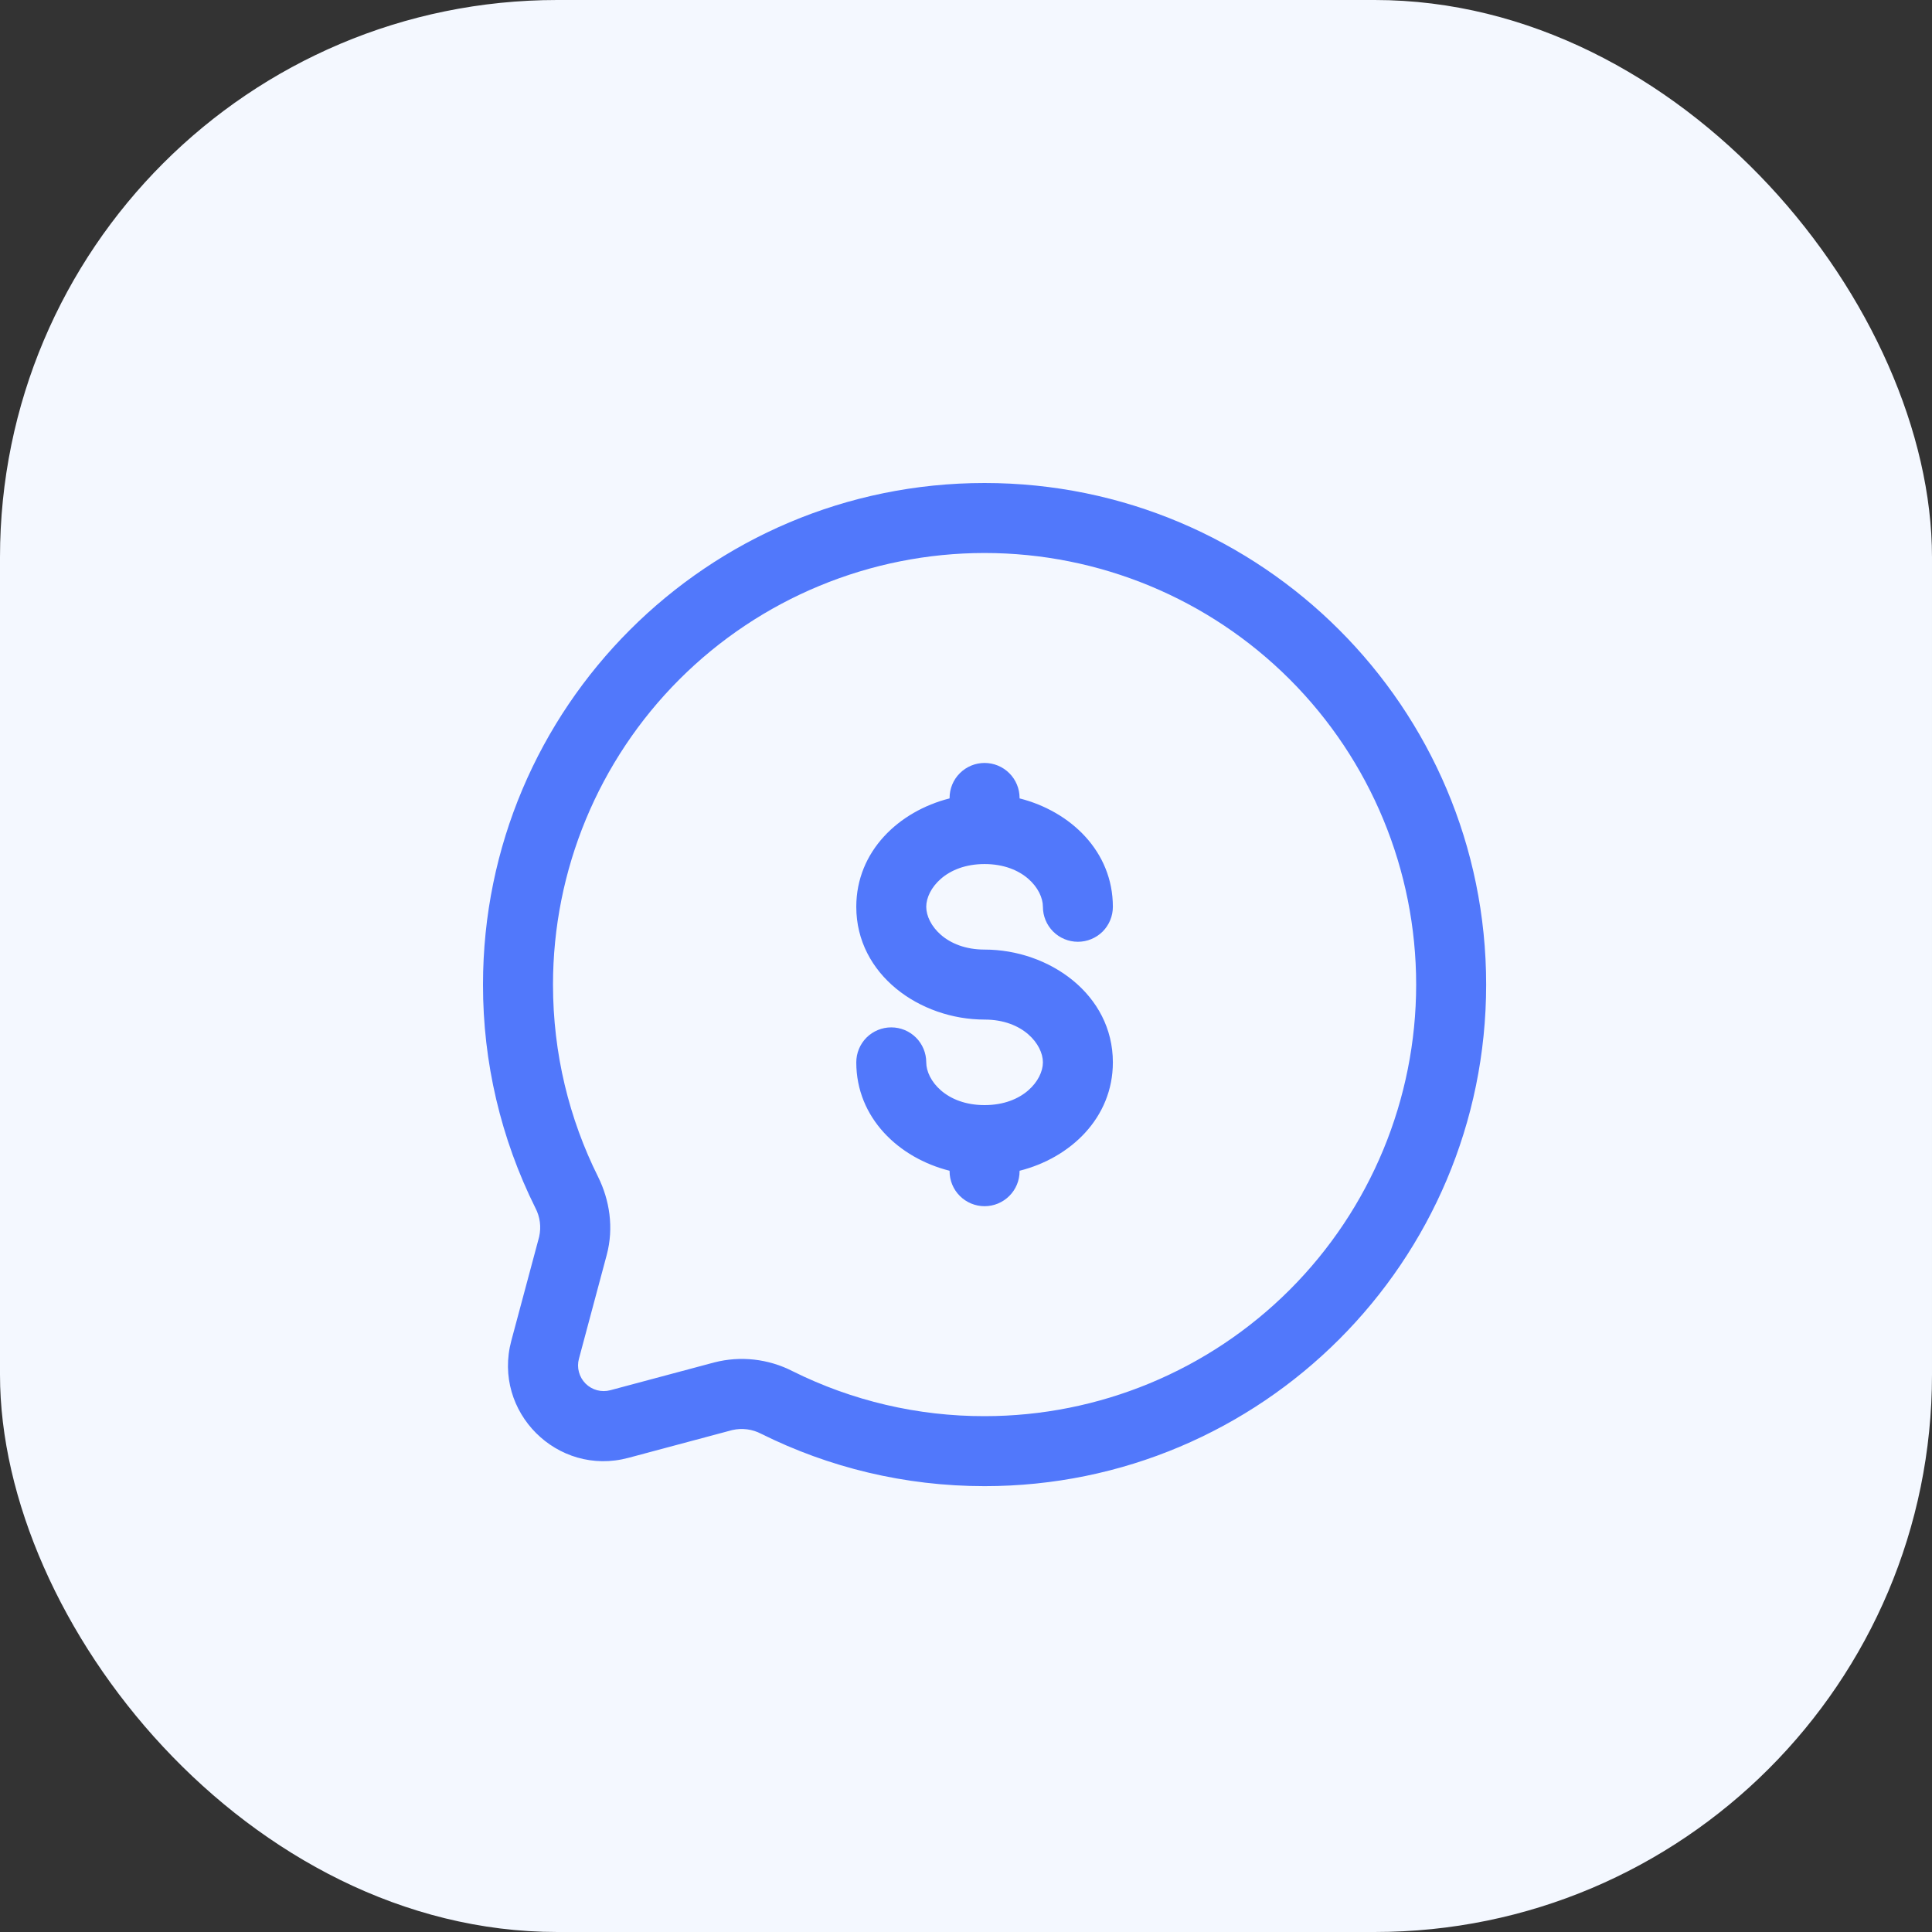
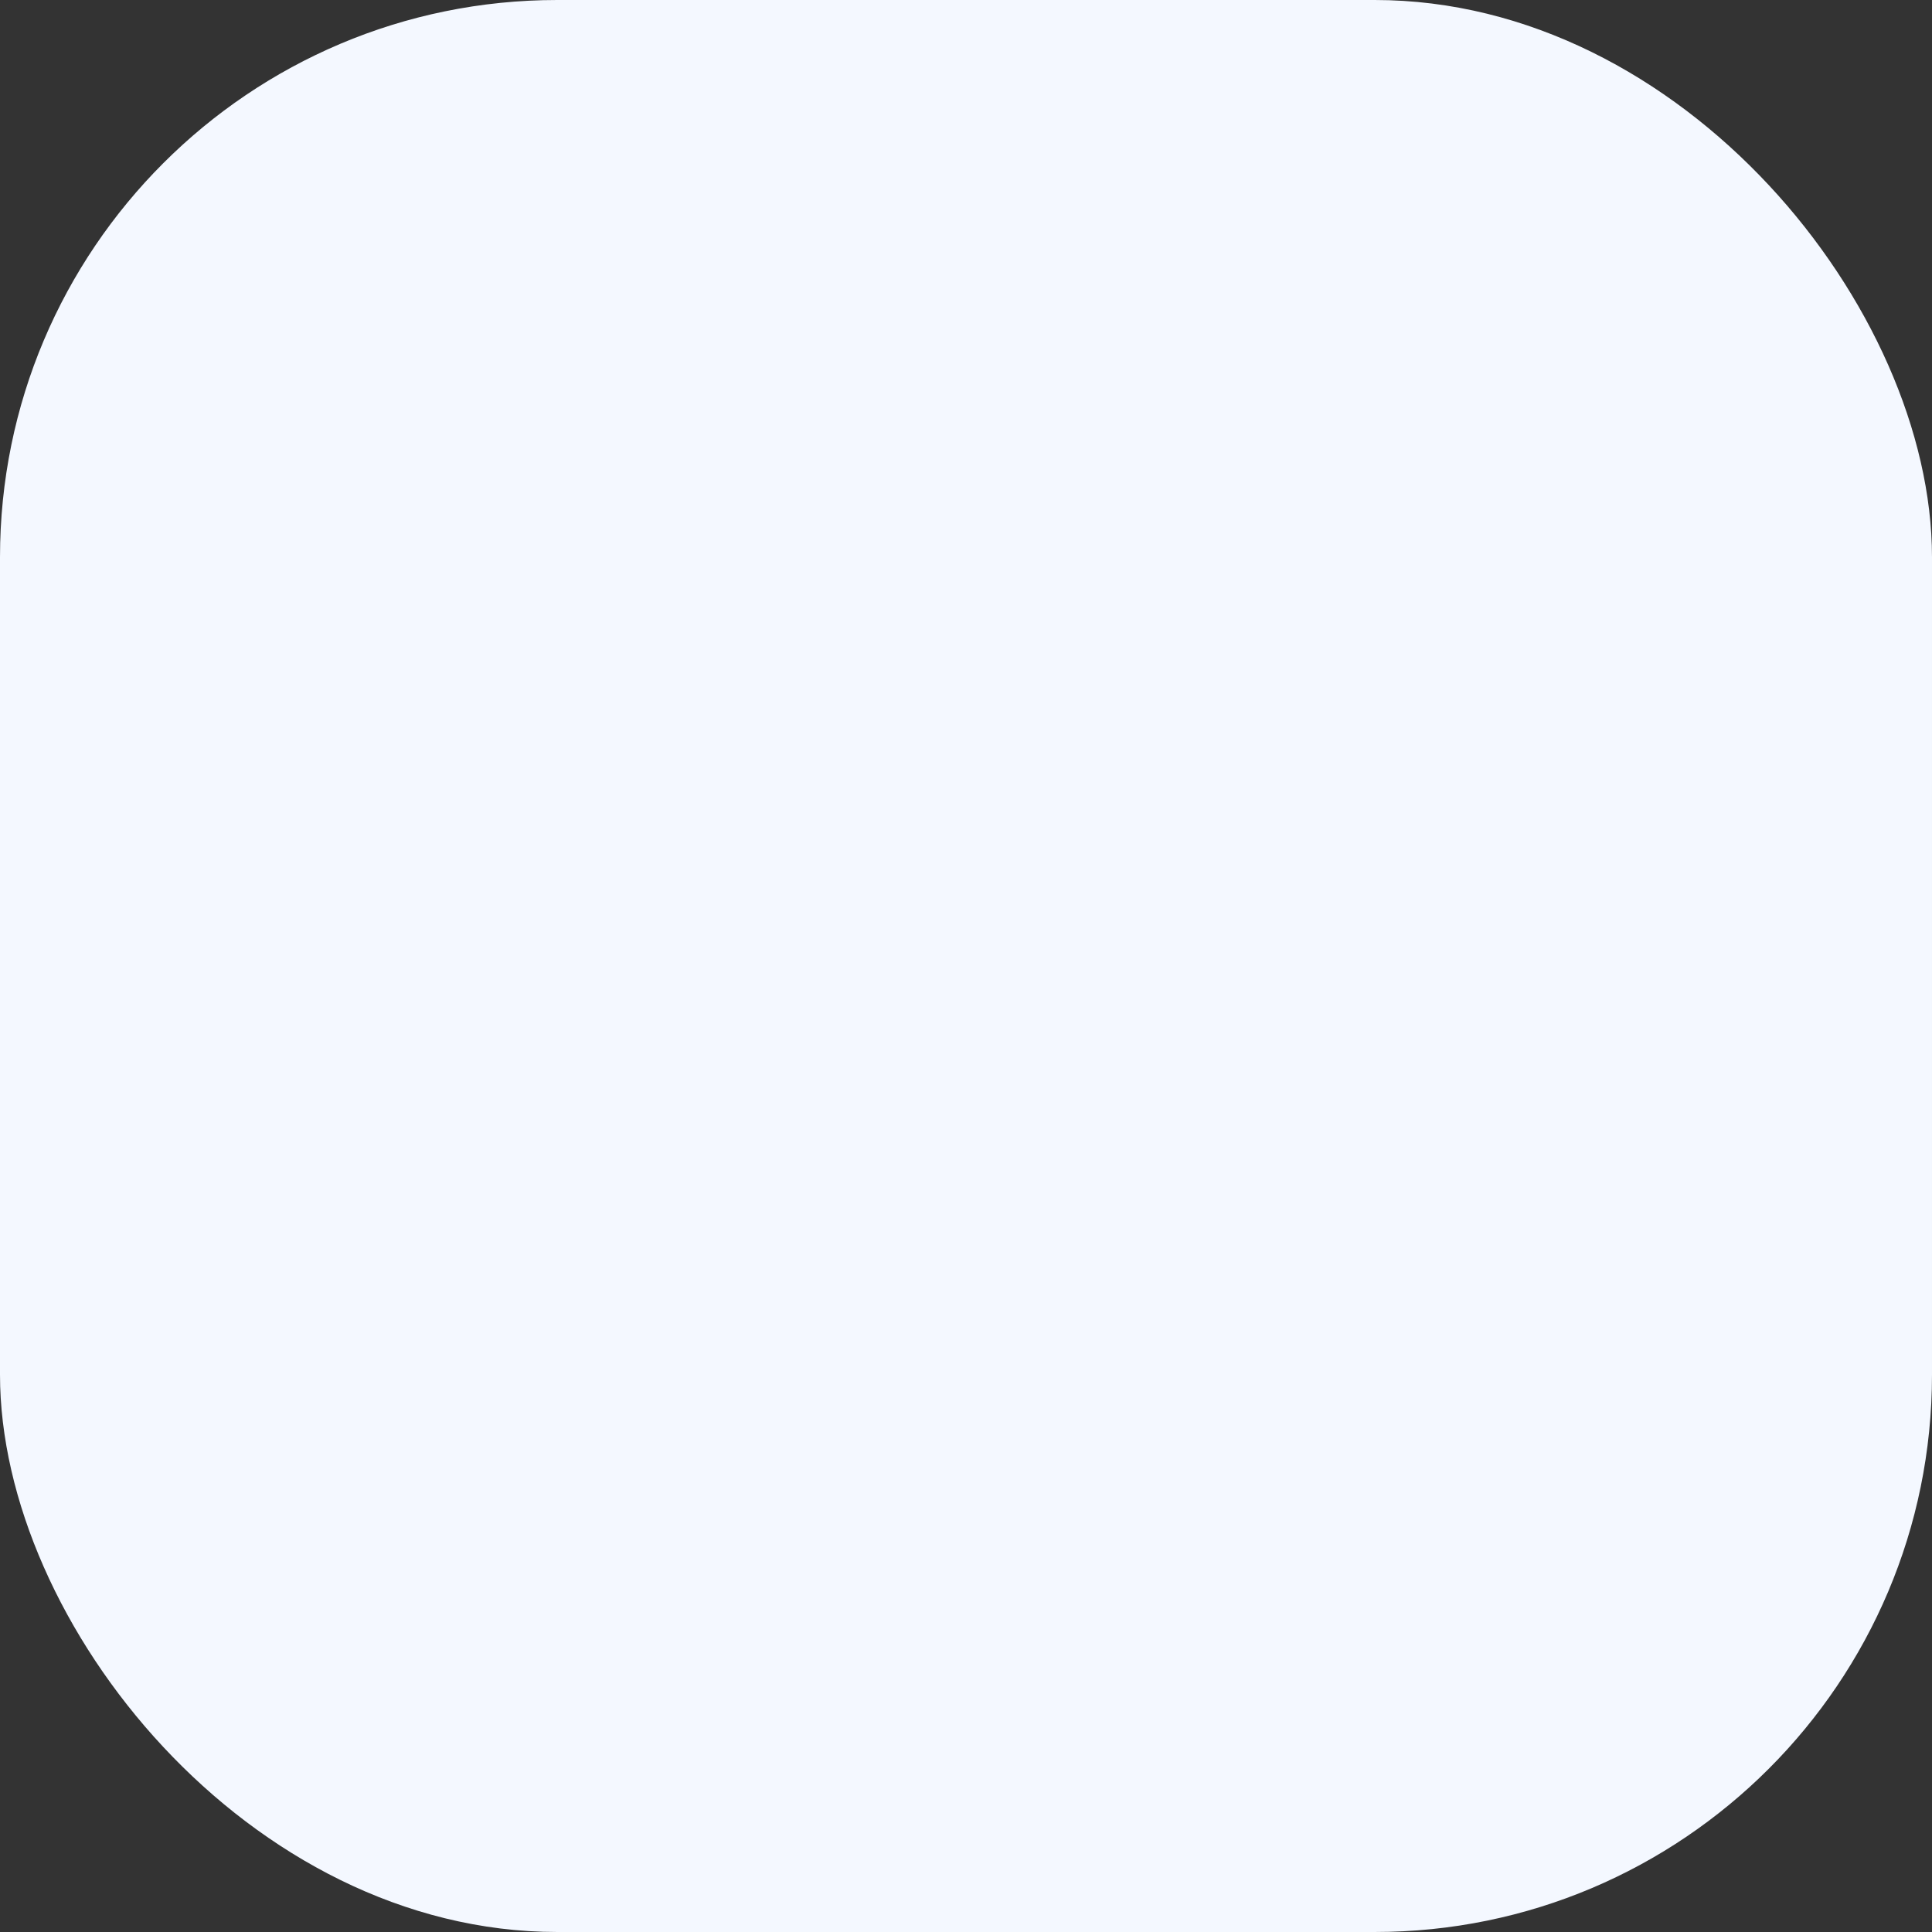
<svg xmlns="http://www.w3.org/2000/svg" width="52" height="52" viewBox="0 0 52 52" fill="none">
  <rect x="0" y="0" width="52" height="52" fill="#333333" stroke="none" />
  <rect width="52" height="52" rx="15" fill="#F4F8FF" />
-   <path fill-rule="evenodd" clip-rule="evenodd" d="M26.5 14.884C23.419 14.884 20.465 16.108 18.286 18.286C16.108 20.465 14.884 23.419 14.884 26.5C14.884 28.36 15.321 30.116 16.096 31.671C16.407 32.297 16.526 33.043 16.33 33.777L15.582 36.572C15.55 36.689 15.55 36.812 15.582 36.929C15.613 37.046 15.675 37.153 15.76 37.239C15.846 37.325 15.953 37.386 16.07 37.418C16.187 37.449 16.31 37.449 16.427 37.418L19.224 36.67C19.931 36.488 20.679 36.572 21.329 36.904C22.935 37.705 24.706 38.119 26.5 38.116C29.581 38.116 32.535 36.892 34.714 34.714C36.892 32.535 38.116 29.581 38.116 26.5C38.116 23.419 36.892 20.465 34.714 18.286C32.535 16.108 29.581 14.884 26.5 14.884ZM13 26.5C13 19.044 19.044 13 26.5 13C33.956 13 40 19.044 40 26.5C40 33.956 33.956 40 26.5 40C24.343 40 22.301 39.493 20.488 38.591C20.249 38.465 19.973 38.43 19.71 38.49L16.914 39.238C15.001 39.75 13.25 37.999 13.762 36.086L14.511 33.29C14.571 33.027 14.536 32.751 14.41 32.512C13.48 30.644 12.997 28.586 13 26.5ZM26.5 20.535C26.75 20.535 26.989 20.634 27.166 20.811C27.343 20.987 27.442 21.227 27.442 21.477V21.489C28.809 21.835 29.953 22.912 29.953 24.407C29.953 24.656 29.854 24.896 29.678 25.073C29.501 25.249 29.261 25.348 29.012 25.348C28.762 25.348 28.522 25.249 28.346 25.073C28.169 24.896 28.07 24.656 28.07 24.407C28.07 23.924 27.535 23.256 26.5 23.256C25.465 23.256 24.93 23.924 24.93 24.407C24.93 24.889 25.465 25.558 26.5 25.558C28.239 25.558 29.953 26.764 29.953 28.593C29.953 30.088 28.809 31.167 27.442 31.511V31.523C27.442 31.773 27.343 32.013 27.166 32.189C26.989 32.366 26.75 32.465 26.5 32.465C26.25 32.465 26.011 32.366 25.834 32.189C25.657 32.013 25.558 31.773 25.558 31.523V31.511C24.191 31.167 23.047 30.088 23.047 28.593C23.047 28.344 23.146 28.104 23.322 27.927C23.499 27.751 23.739 27.652 23.988 27.652C24.238 27.652 24.478 27.751 24.654 27.927C24.831 28.104 24.93 28.344 24.93 28.593C24.93 29.076 25.465 29.744 26.5 29.744C27.535 29.744 28.07 29.076 28.07 28.593C28.07 28.111 27.535 27.442 26.5 27.442C24.761 27.442 23.047 26.236 23.047 24.407C23.047 22.912 24.191 21.835 25.558 21.489V21.477C25.558 21.227 25.657 20.987 25.834 20.811C26.011 20.634 26.25 20.535 26.5 20.535Z" fill="#5178FB" />
</svg>